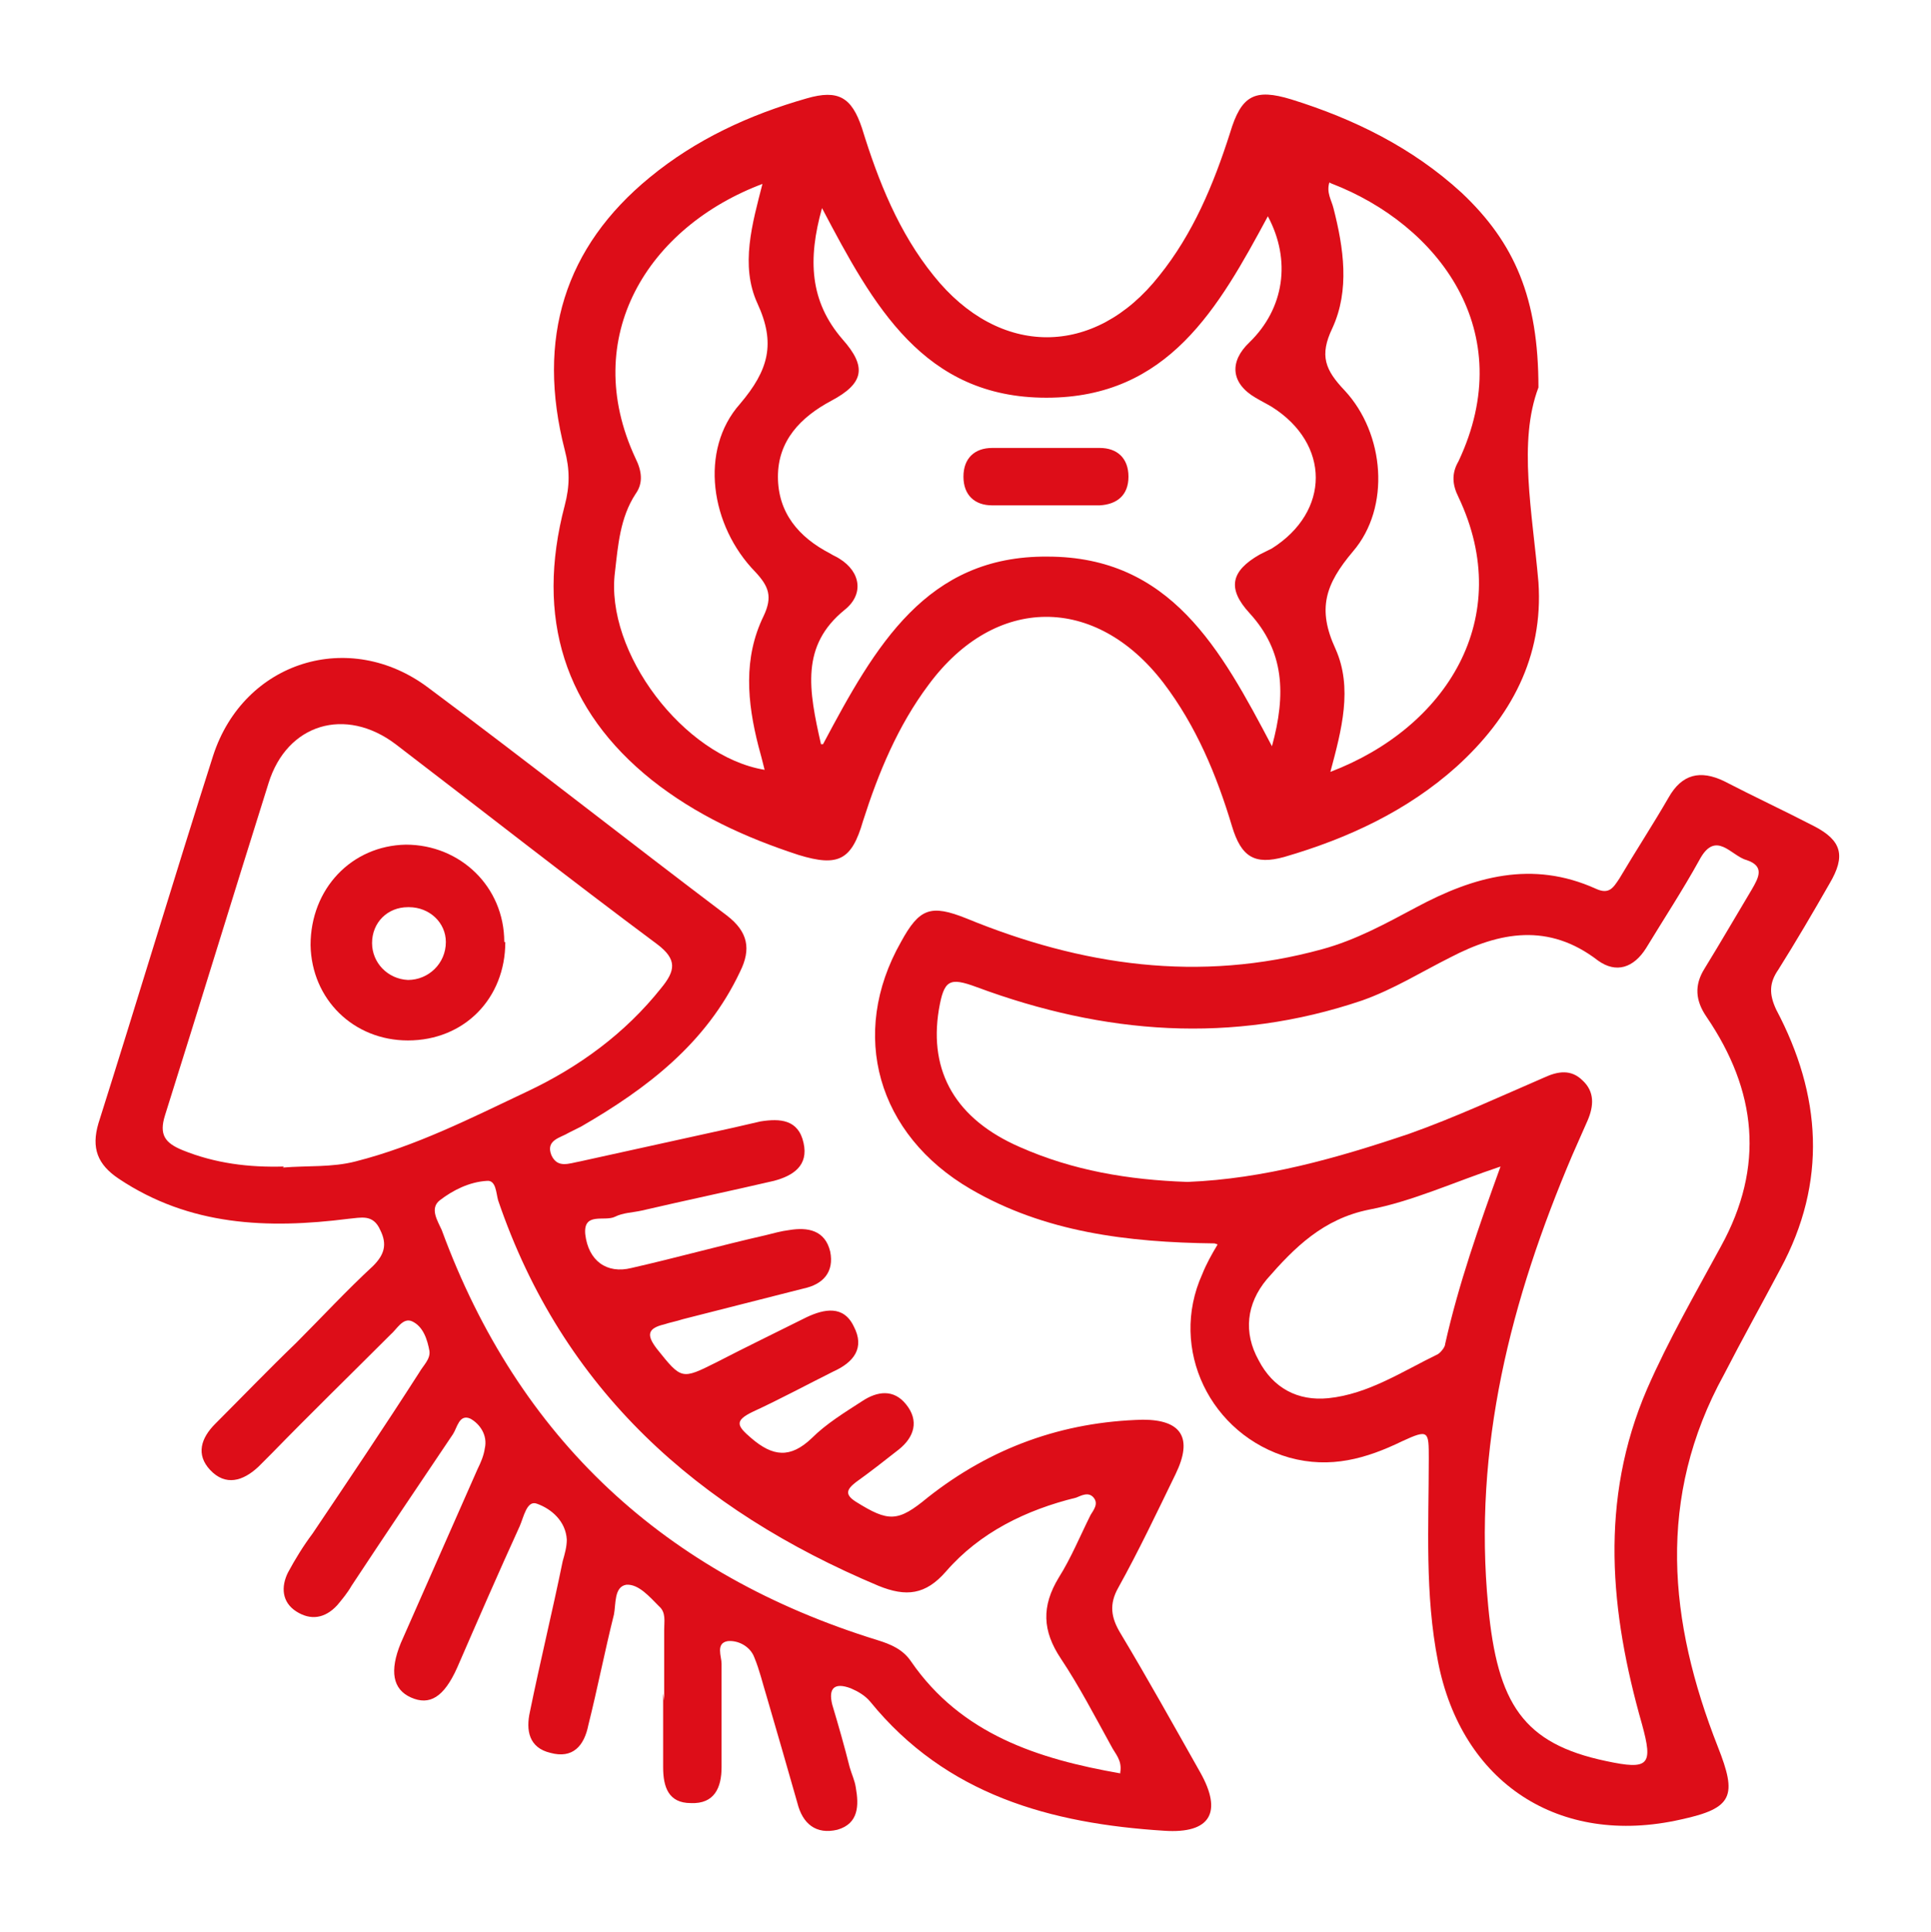
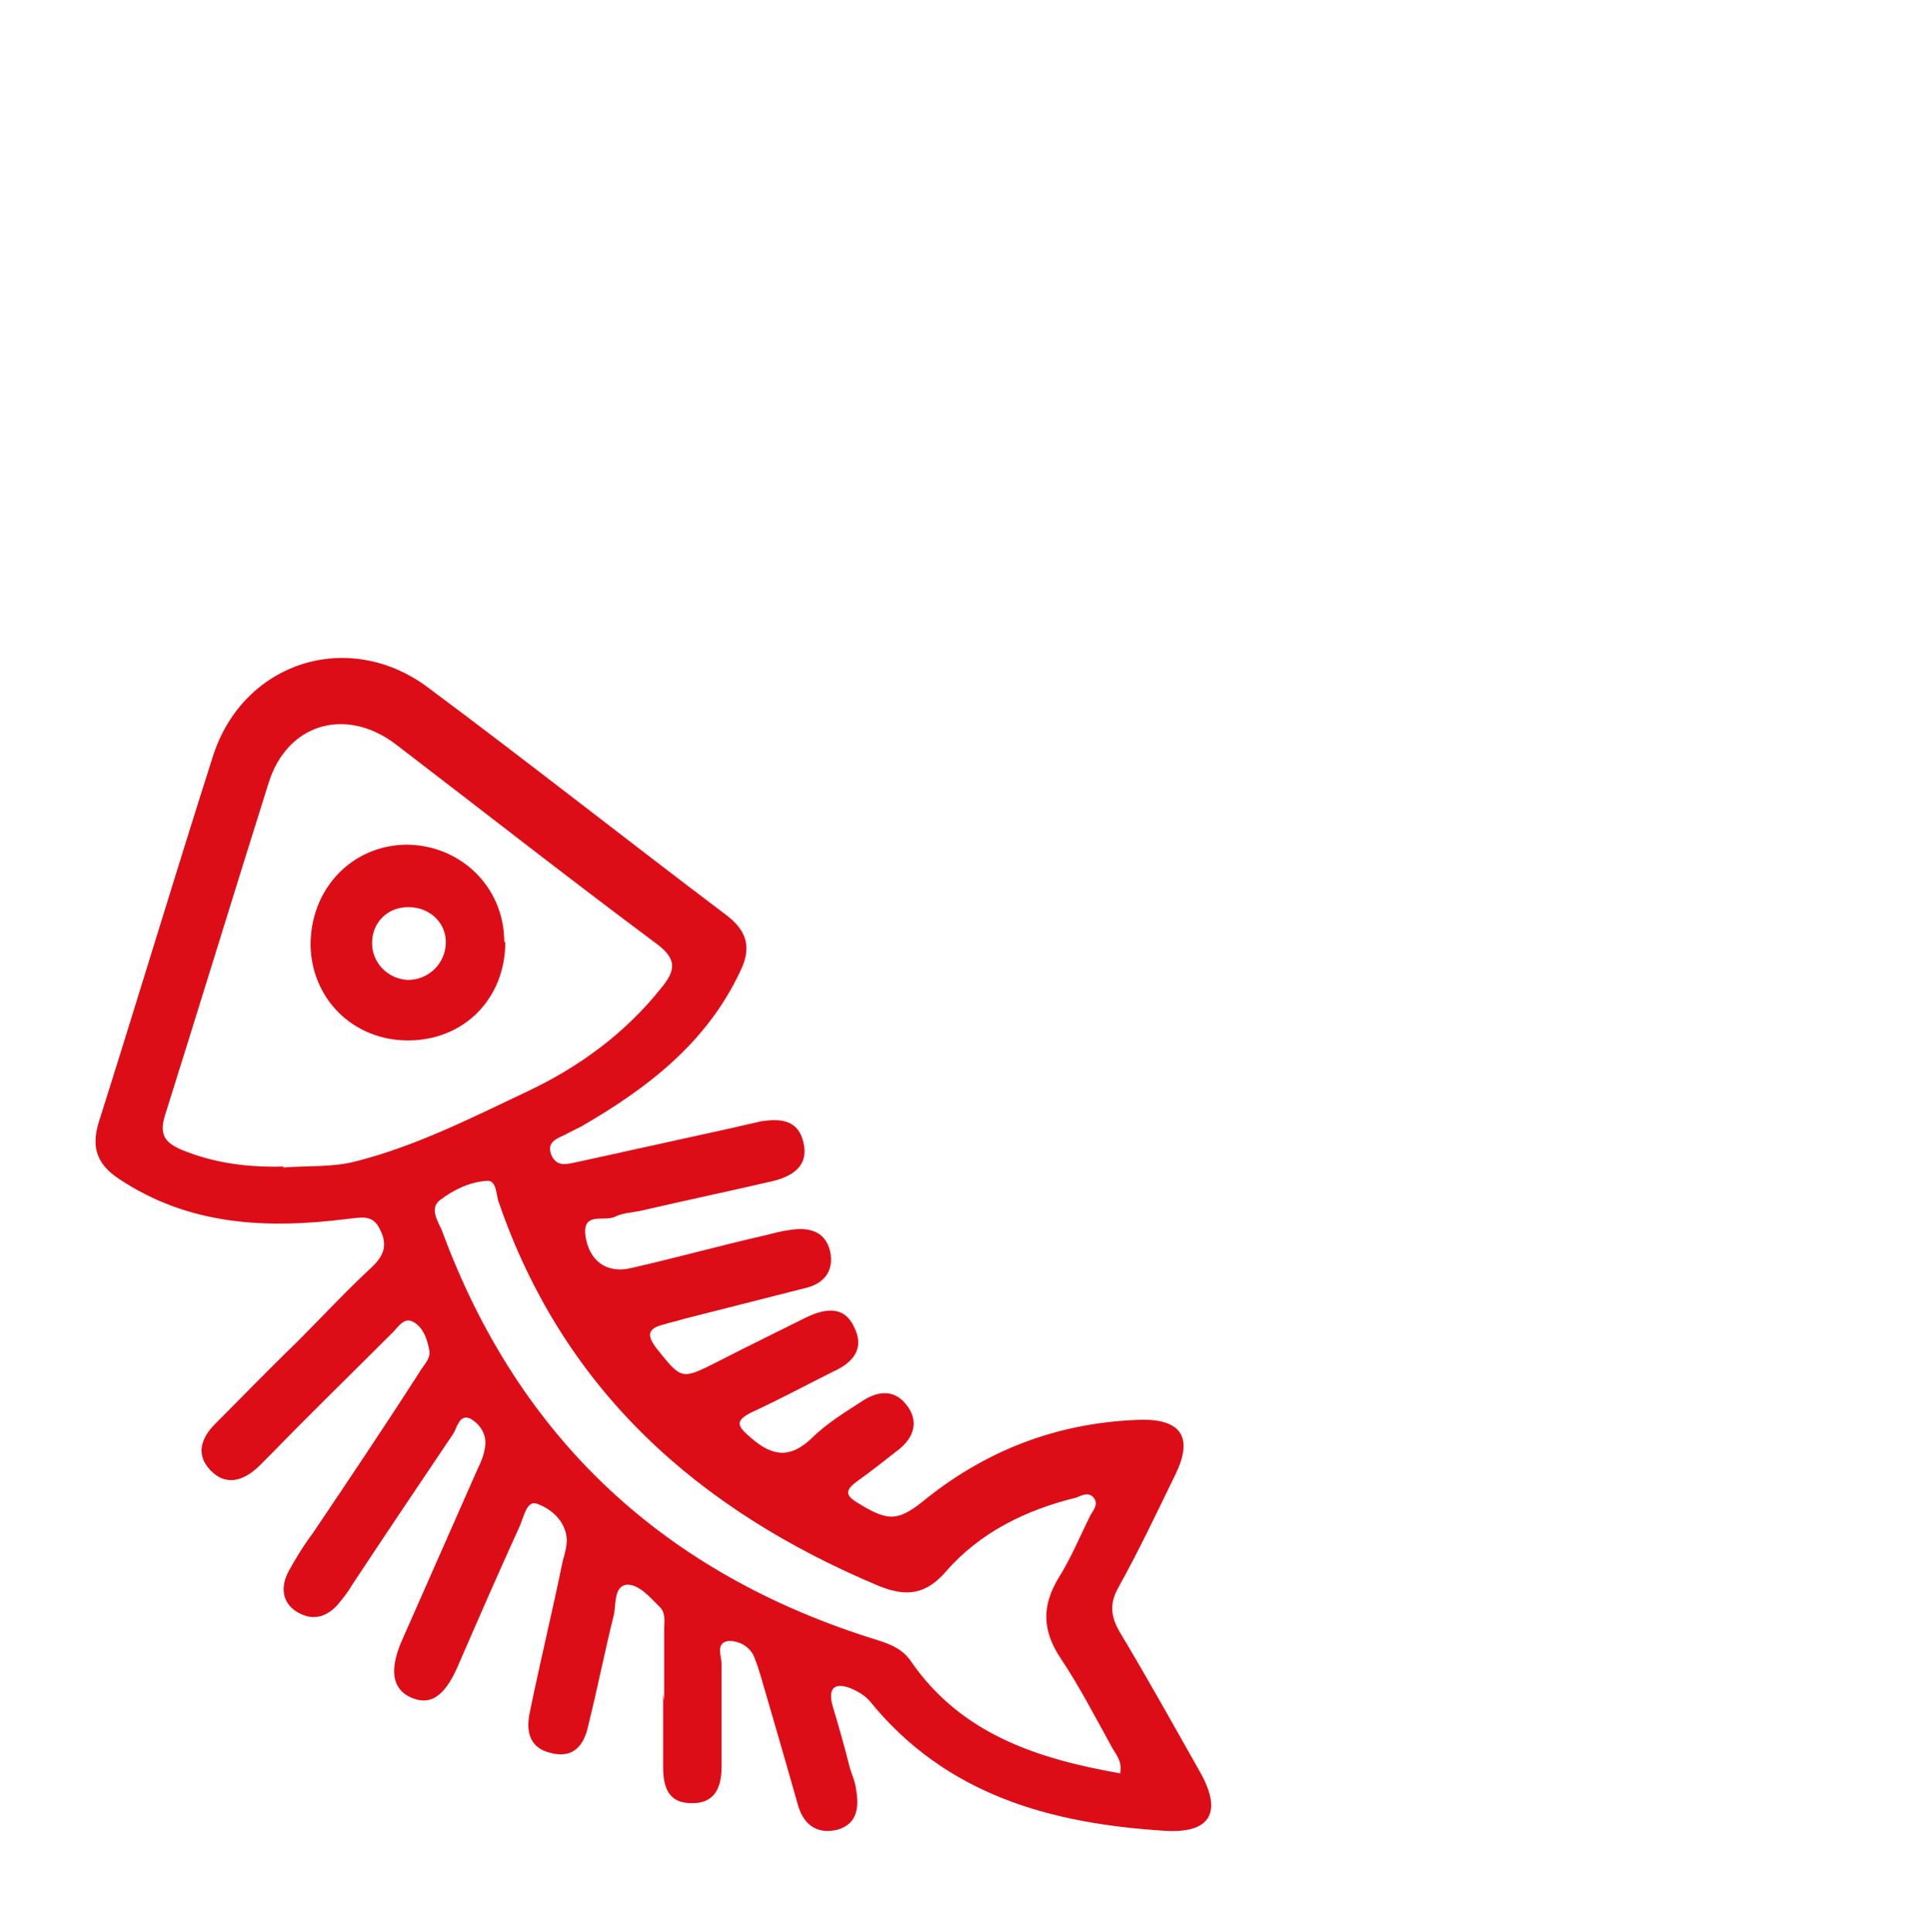
<svg xmlns="http://www.w3.org/2000/svg" id="Camada_1" viewBox="0 0 18.84 18.85">
  <path d="M6.48,16.59c0-.23,0-.46,0-.69,0-.08.02-.17-.05-.23-.09-.09-.2-.22-.32-.21-.12.02-.1.19-.12.29-.09.36-.16.72-.25,1.08-.04.2-.15.33-.37.27-.21-.05-.24-.22-.2-.4.1-.49.22-.98.32-1.47.02-.07.04-.14.04-.21-.01-.18-.15-.3-.29-.35-.1-.04-.13.13-.17.22-.21.46-.41.92-.61,1.38-.13.29-.27.37-.45.29-.18-.08-.21-.26-.1-.53.25-.57.5-1.13.75-1.7.03-.06.06-.13.07-.2.03-.13-.05-.24-.14-.29-.11-.05-.13.09-.17.15-.33.49-.66.98-.99,1.48-.04.07-.09.13-.14.19-.12.13-.26.15-.4.06-.14-.09-.15-.24-.08-.38.07-.13.15-.26.24-.38.35-.52.7-1.04,1.04-1.57.04-.07.11-.13.1-.21-.02-.11-.06-.24-.17-.29-.09-.04-.15.08-.21.13-.39.39-.78.77-1.16,1.16-.04.04-.09.09-.13.13-.15.14-.32.19-.47.03-.14-.15-.09-.31.05-.45.26-.26.52-.53.79-.79.25-.25.49-.51.75-.75.11-.11.14-.21.07-.35-.07-.16-.19-.12-.31-.11-.79.1-1.55.07-2.24-.39-.21-.14-.27-.3-.2-.54.38-1.2.74-2.4,1.12-3.59.3-.92,1.33-1.24,2.1-.66.98.73,1.93,1.48,2.91,2.22.21.16.24.33.13.55-.33.7-.91,1.14-1.55,1.51-.04.02-.08.04-.12.06-.08.05-.23.07-.17.22.06.13.17.08.28.06.5-.11,1-.22,1.5-.33.09-.02.17-.04.26-.06.19-.03.37-.02.42.21.05.22-.1.32-.29.37-.43.1-.86.19-1.29.29-.09.02-.18.02-.26.06-.1.05-.31-.05-.29.17.03.26.21.39.45.33.44-.1.87-.22,1.31-.32.08-.02.15-.04.23-.05.18-.03.35,0,.4.21.04.2-.07.32-.26.36-.39.1-.79.2-1.18.3-.06.02-.12.03-.18.05-.17.04-.17.11-.07.24.24.3.24.3.58.13.29-.15.58-.29.88-.44.17-.08.36-.12.46.09.11.21,0,.35-.2.44-.26.13-.52.27-.78.39-.19.09-.16.14-.02.26.21.18.38.2.59,0,.14-.14.32-.25.49-.36.15-.1.31-.12.43.03.13.16.08.32-.07.44-.14.11-.28.22-.42.32-.09.07-.11.12,0,.19.32.2.41.2.7-.04.62-.49,1.32-.74,2.1-.76.38,0,.49.18.32.53-.18.37-.36.75-.56,1.11-.09.16-.07.29.02.44.27.45.52.9.78,1.36.22.39.1.6-.35.57-1.11-.07-2.13-.35-2.87-1.26-.05-.06-.12-.1-.19-.13-.16-.06-.22,0-.18.16.06.2.12.41.17.61.02.07.05.13.06.2.03.17.03.35-.18.41-.21.05-.34-.06-.39-.26-.1-.35-.2-.7-.3-1.04-.04-.13-.07-.26-.12-.38-.04-.11-.16-.17-.26-.16-.12.02-.06.15-.06.22,0,.34,0,.67,0,1.01,0,.2-.07.36-.3.35-.22,0-.27-.16-.27-.35,0-.24,0-.48,0-.72h0ZM2.76,11.39c.24-.02.48,0,.71-.06.59-.15,1.12-.42,1.67-.68.51-.24.96-.57,1.31-1.01.14-.17.16-.28-.04-.43-.86-.64-1.7-1.3-2.55-1.95-.49-.37-1.06-.2-1.24.38-.34,1.08-.67,2.16-1.01,3.24-.06.19,0,.27.17.34.32.13.65.17.99.16ZM10.93,17.29c.02-.12-.05-.18-.09-.26-.16-.29-.31-.58-.49-.85-.18-.27-.19-.51-.02-.79.12-.19.21-.41.31-.61.03-.05.08-.11.03-.17-.05-.06-.12-.02-.17,0-.49.12-.94.34-1.27.72-.2.23-.39.25-.66.14-1.76-.74-3.08-1.91-3.71-3.76-.02-.07-.02-.2-.11-.19-.17.01-.33.09-.46.19-.1.08-.02.2.02.29.75,2.04,2.18,3.36,4.25,4,.13.04.25.09.33.21.49.71,1.24.95,2.04,1.09Z" style="fill:#dd0d18;" />
-   <path d="M15.01,3.78c-.2.53-.06,1.21,0,1.9.05.73-.27,1.32-.8,1.8-.48.43-1.06.7-1.68.88-.29.08-.42,0-.51-.3-.15-.5-.35-.98-.67-1.4-.66-.86-1.64-.86-2.29.02-.3.4-.49.86-.64,1.33-.11.38-.24.45-.63.33-.52-.17-1-.39-1.43-.73-.85-.68-1.14-1.58-.85-2.68.05-.19.05-.35,0-.54-.28-1.09,0-1.98.83-2.66.45-.37.97-.61,1.53-.77.31-.09.44-.01.54.29.16.52.36,1.02.7,1.44.64.8,1.57.8,2.2,0,.33-.41.53-.89.69-1.39.11-.37.24-.44.6-.33.61.19,1.18.47,1.66.91.52.49.75,1.03.75,1.9ZM8.03,7.26c.51-.96,1.01-1.84,2.19-1.83,1.2,0,1.69.9,2.19,1.85.14-.51.12-.93-.22-1.3-.22-.24-.18-.41.1-.57.04-.02.08-.04.12-.06.57-.36.57-1.02,0-1.38-.05-.03-.11-.06-.16-.09-.24-.14-.26-.35-.06-.54.34-.33.41-.8.18-1.23-.48.89-.97,1.77-2.16,1.77-1.2,0-1.69-.9-2.19-1.85-.14.5-.12.91.2,1.28.24.27.21.43-.11.6-.3.16-.52.39-.52.74,0,.35.2.59.51.75.03.02.06.03.09.05.21.13.24.35.05.5-.43.35-.35.78-.23,1.31ZM7.45,1.79c-1.13.42-1.8,1.5-1.25,2.68.06.12.08.24,0,.35-.15.23-.17.5-.2.76-.1.78.67,1.8,1.46,1.93-.02-.08-.04-.16-.06-.23-.11-.43-.15-.86.05-1.27.09-.19.05-.29-.08-.43-.44-.45-.55-1.19-.15-1.64.28-.33.35-.59.17-.98-.17-.37-.05-.78.05-1.17ZM12.97,1.78c-.03.1.02.17.04.25.1.39.16.8-.01,1.17-.13.27-.07.41.12.61.39.42.45,1.14.08,1.57-.27.32-.35.56-.17.95.17.38.06.79-.05,1.2,1.13-.43,1.81-1.5,1.25-2.68-.06-.12-.07-.23,0-.35.6-1.27-.2-2.31-1.24-2.71Z" style="fill:#dd0d18;" />
-   <path d="M11.85,12.13c-.85-.01-1.66-.11-2.38-.53-.91-.53-1.19-1.51-.68-2.41.18-.33.29-.37.64-.23,1.12.46,2.27.63,3.47.3.33-.09.62-.25.92-.41.56-.3,1.13-.46,1.75-.18.13.06.17-.01.23-.1.16-.27.33-.53.48-.79.13-.23.31-.27.54-.16.29.15.59.29.88.44.27.14.31.29.15.56-.16.28-.33.57-.5.84-.09.13-.09.24-.02.39.44.83.5,1.68.04,2.53-.18.34-.37.68-.55,1.03-.66,1.2-.54,2.41-.06,3.63.19.48.15.6-.36.71-1.19.27-2.14-.36-2.37-1.54-.13-.66-.09-1.32-.09-1.98,0-.27,0-.29-.26-.17-.35.17-.7.27-1.1.16-.77-.22-1.18-1.06-.85-1.79.04-.1.09-.19.15-.29ZM11.59,11.53c.74-.03,1.45-.23,2.16-.47.45-.16.88-.36,1.32-.55.13-.06.26-.08.37.03.12.11.11.25.05.39-.05.11-.1.23-.15.34-.6,1.41-.97,2.85-.82,4.4.09.95.34,1.34,1.15,1.51.42.09.46.04.35-.36-.31-1.09-.42-2.18.05-3.27.21-.48.47-.93.72-1.39.43-.78.35-1.52-.14-2.24-.11-.16-.12-.31-.02-.47.16-.26.31-.52.46-.77.07-.12.13-.23-.05-.29-.15-.04-.3-.3-.46,0-.16.29-.35.58-.52.86-.12.19-.29.25-.47.12-.48-.37-.96-.28-1.44-.03-.28.14-.55.31-.86.42-1.27.43-2.52.33-3.76-.13-.27-.1-.32-.07-.37.22-.1.61.17,1.07.79,1.34.52.23,1.06.32,1.63.34ZM14.64,11.38c-.45.15-.86.34-1.28.42-.45.09-.73.37-1,.68-.2.24-.23.52-.08.79.14.27.38.4.68.37.39-.04.72-.26,1.07-.43.03-.02.07-.07.07-.1.13-.58.33-1.15.54-1.73Z" style="fill:#dd0d18;" />
  <path d="M4.93,9.19c0,.55-.4.96-.95.96-.53,0-.94-.4-.95-.93,0-.55.4-.97.93-.98.53,0,.96.41.96.95ZM3.98,8.85c-.2,0-.35.15-.35.35,0,.19.15.35.35.36.2,0,.37-.16.37-.37,0-.19-.16-.34-.36-.34Z" style="fill:#dd0d18;" />
-   <path d="M10.21,4.93c-.18,0-.35,0-.53,0-.17,0-.28-.1-.28-.28,0-.18.11-.28.28-.28.35,0,.7,0,1.05,0,.17,0,.28.1.28.28,0,.18-.11.27-.28.28-.18,0-.35,0-.53,0Z" style="fill:#dd0d18;" />
</svg>